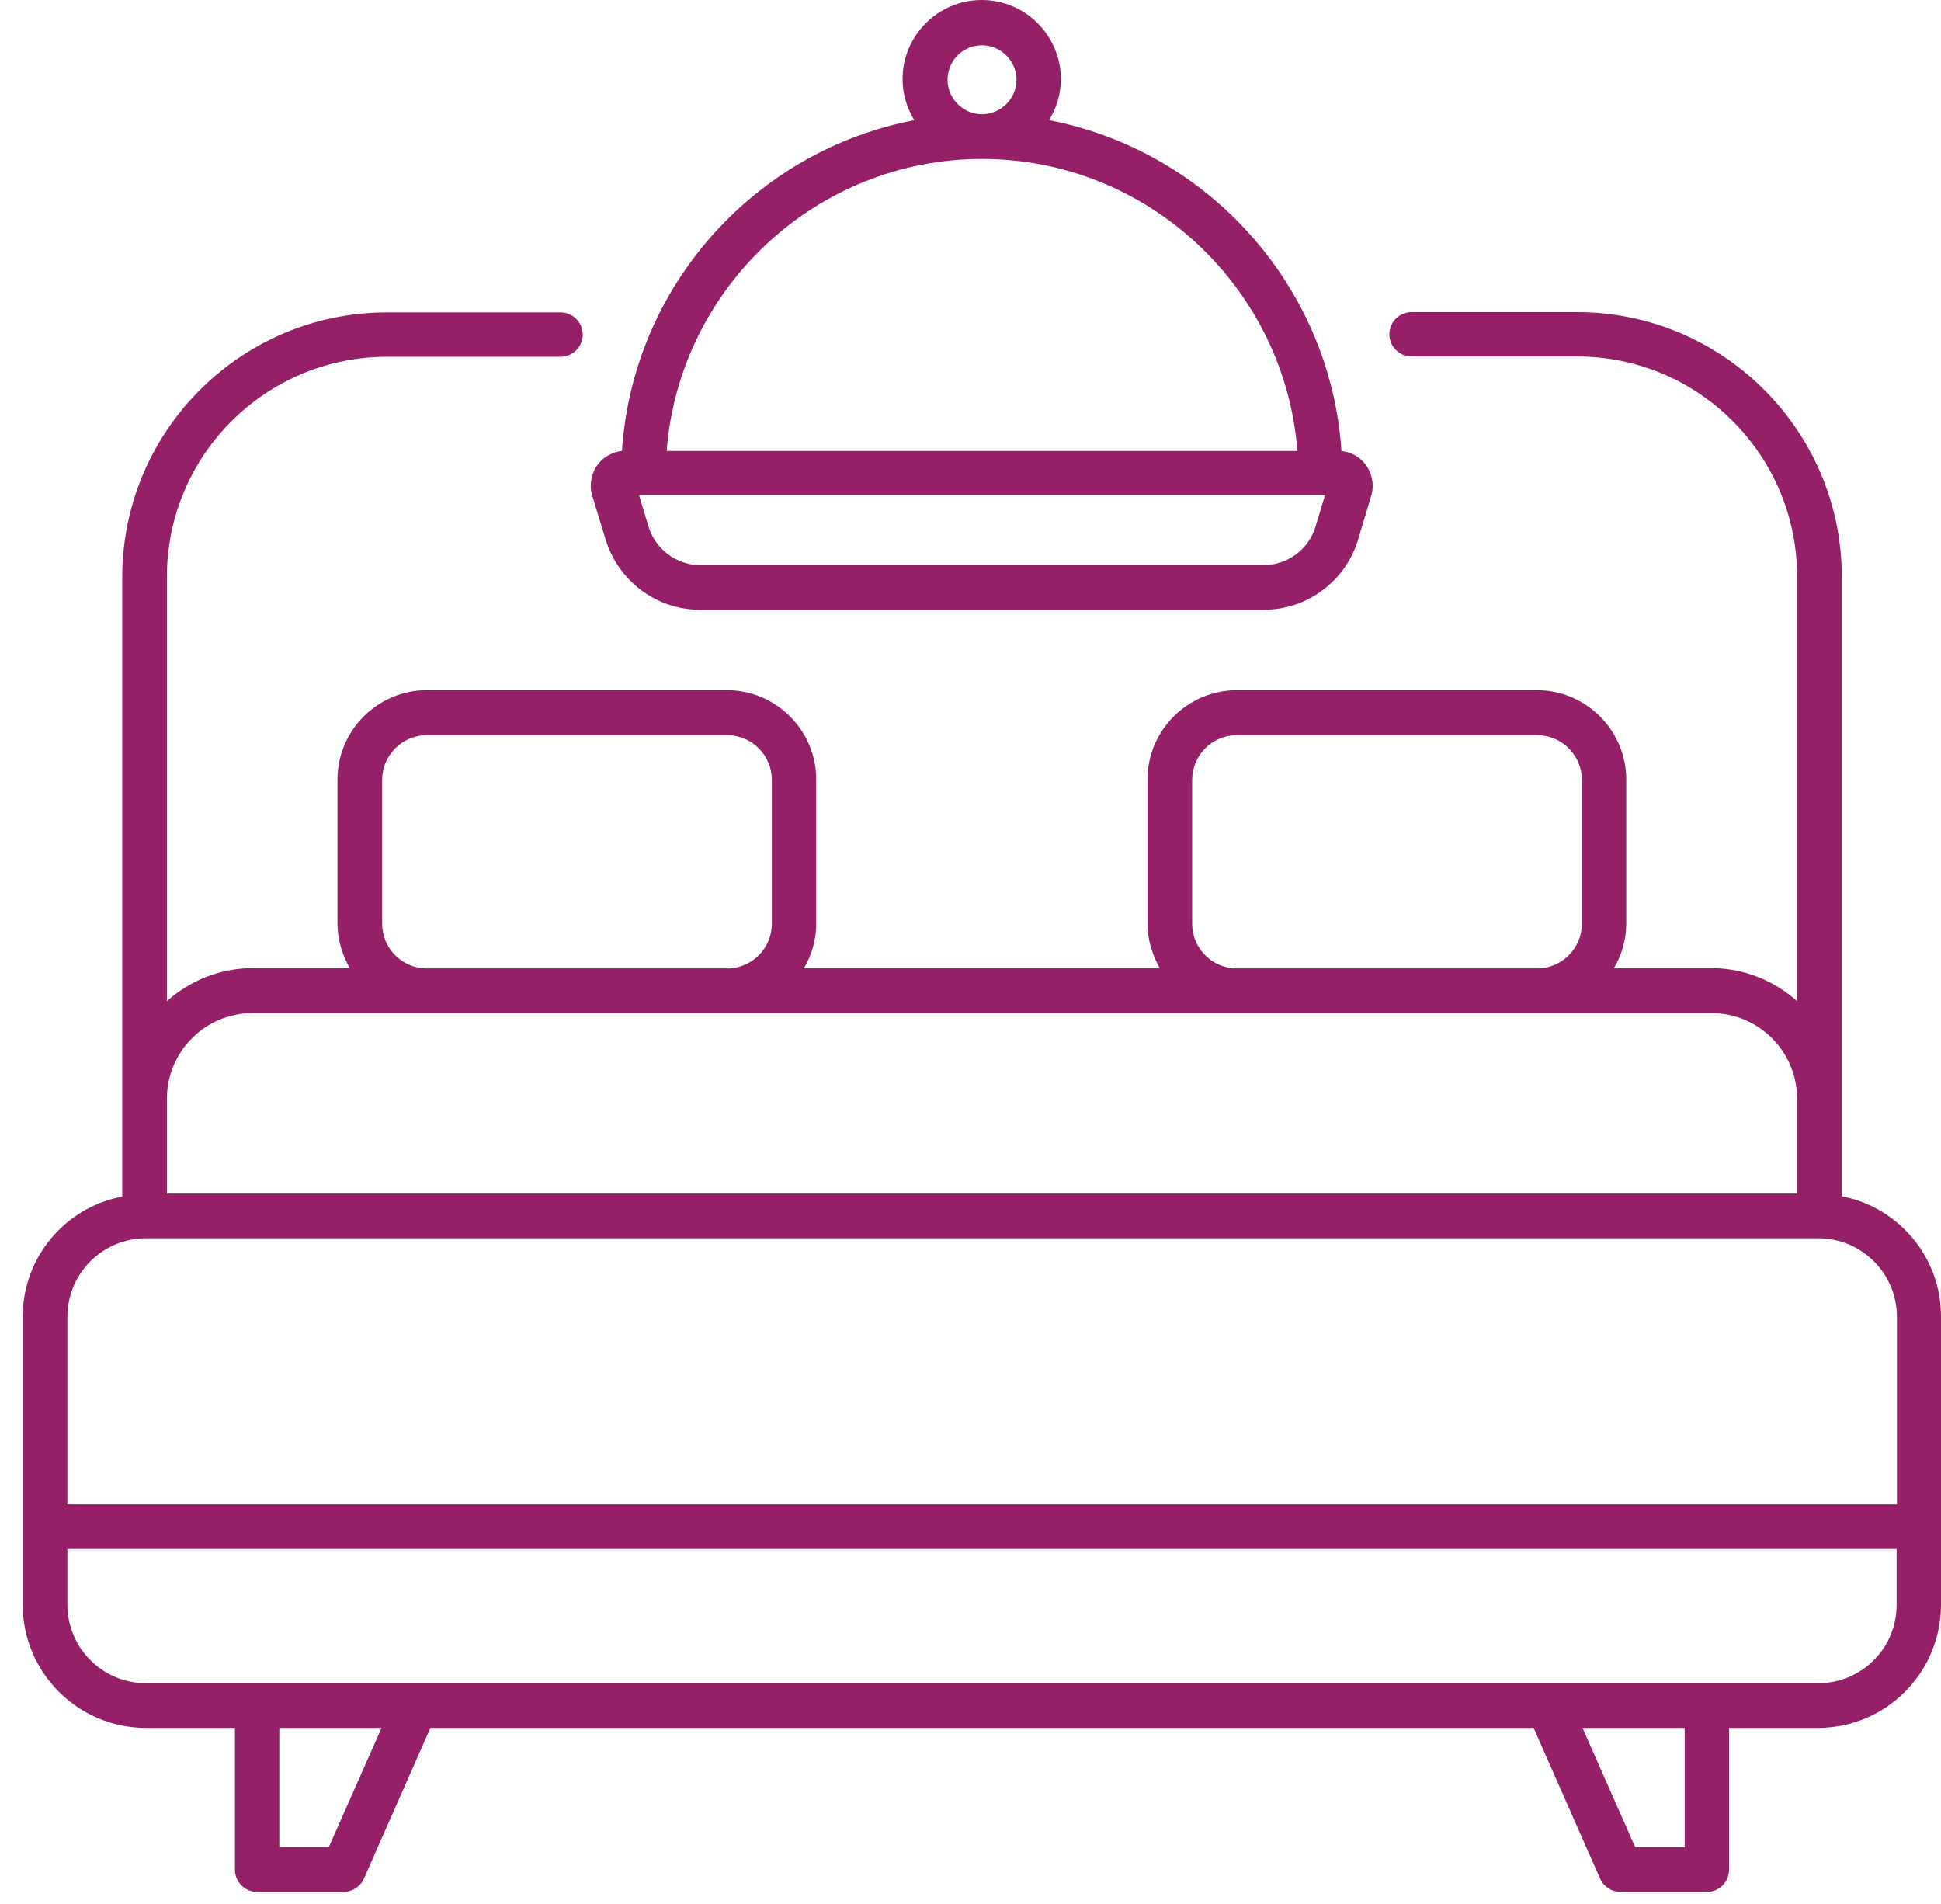
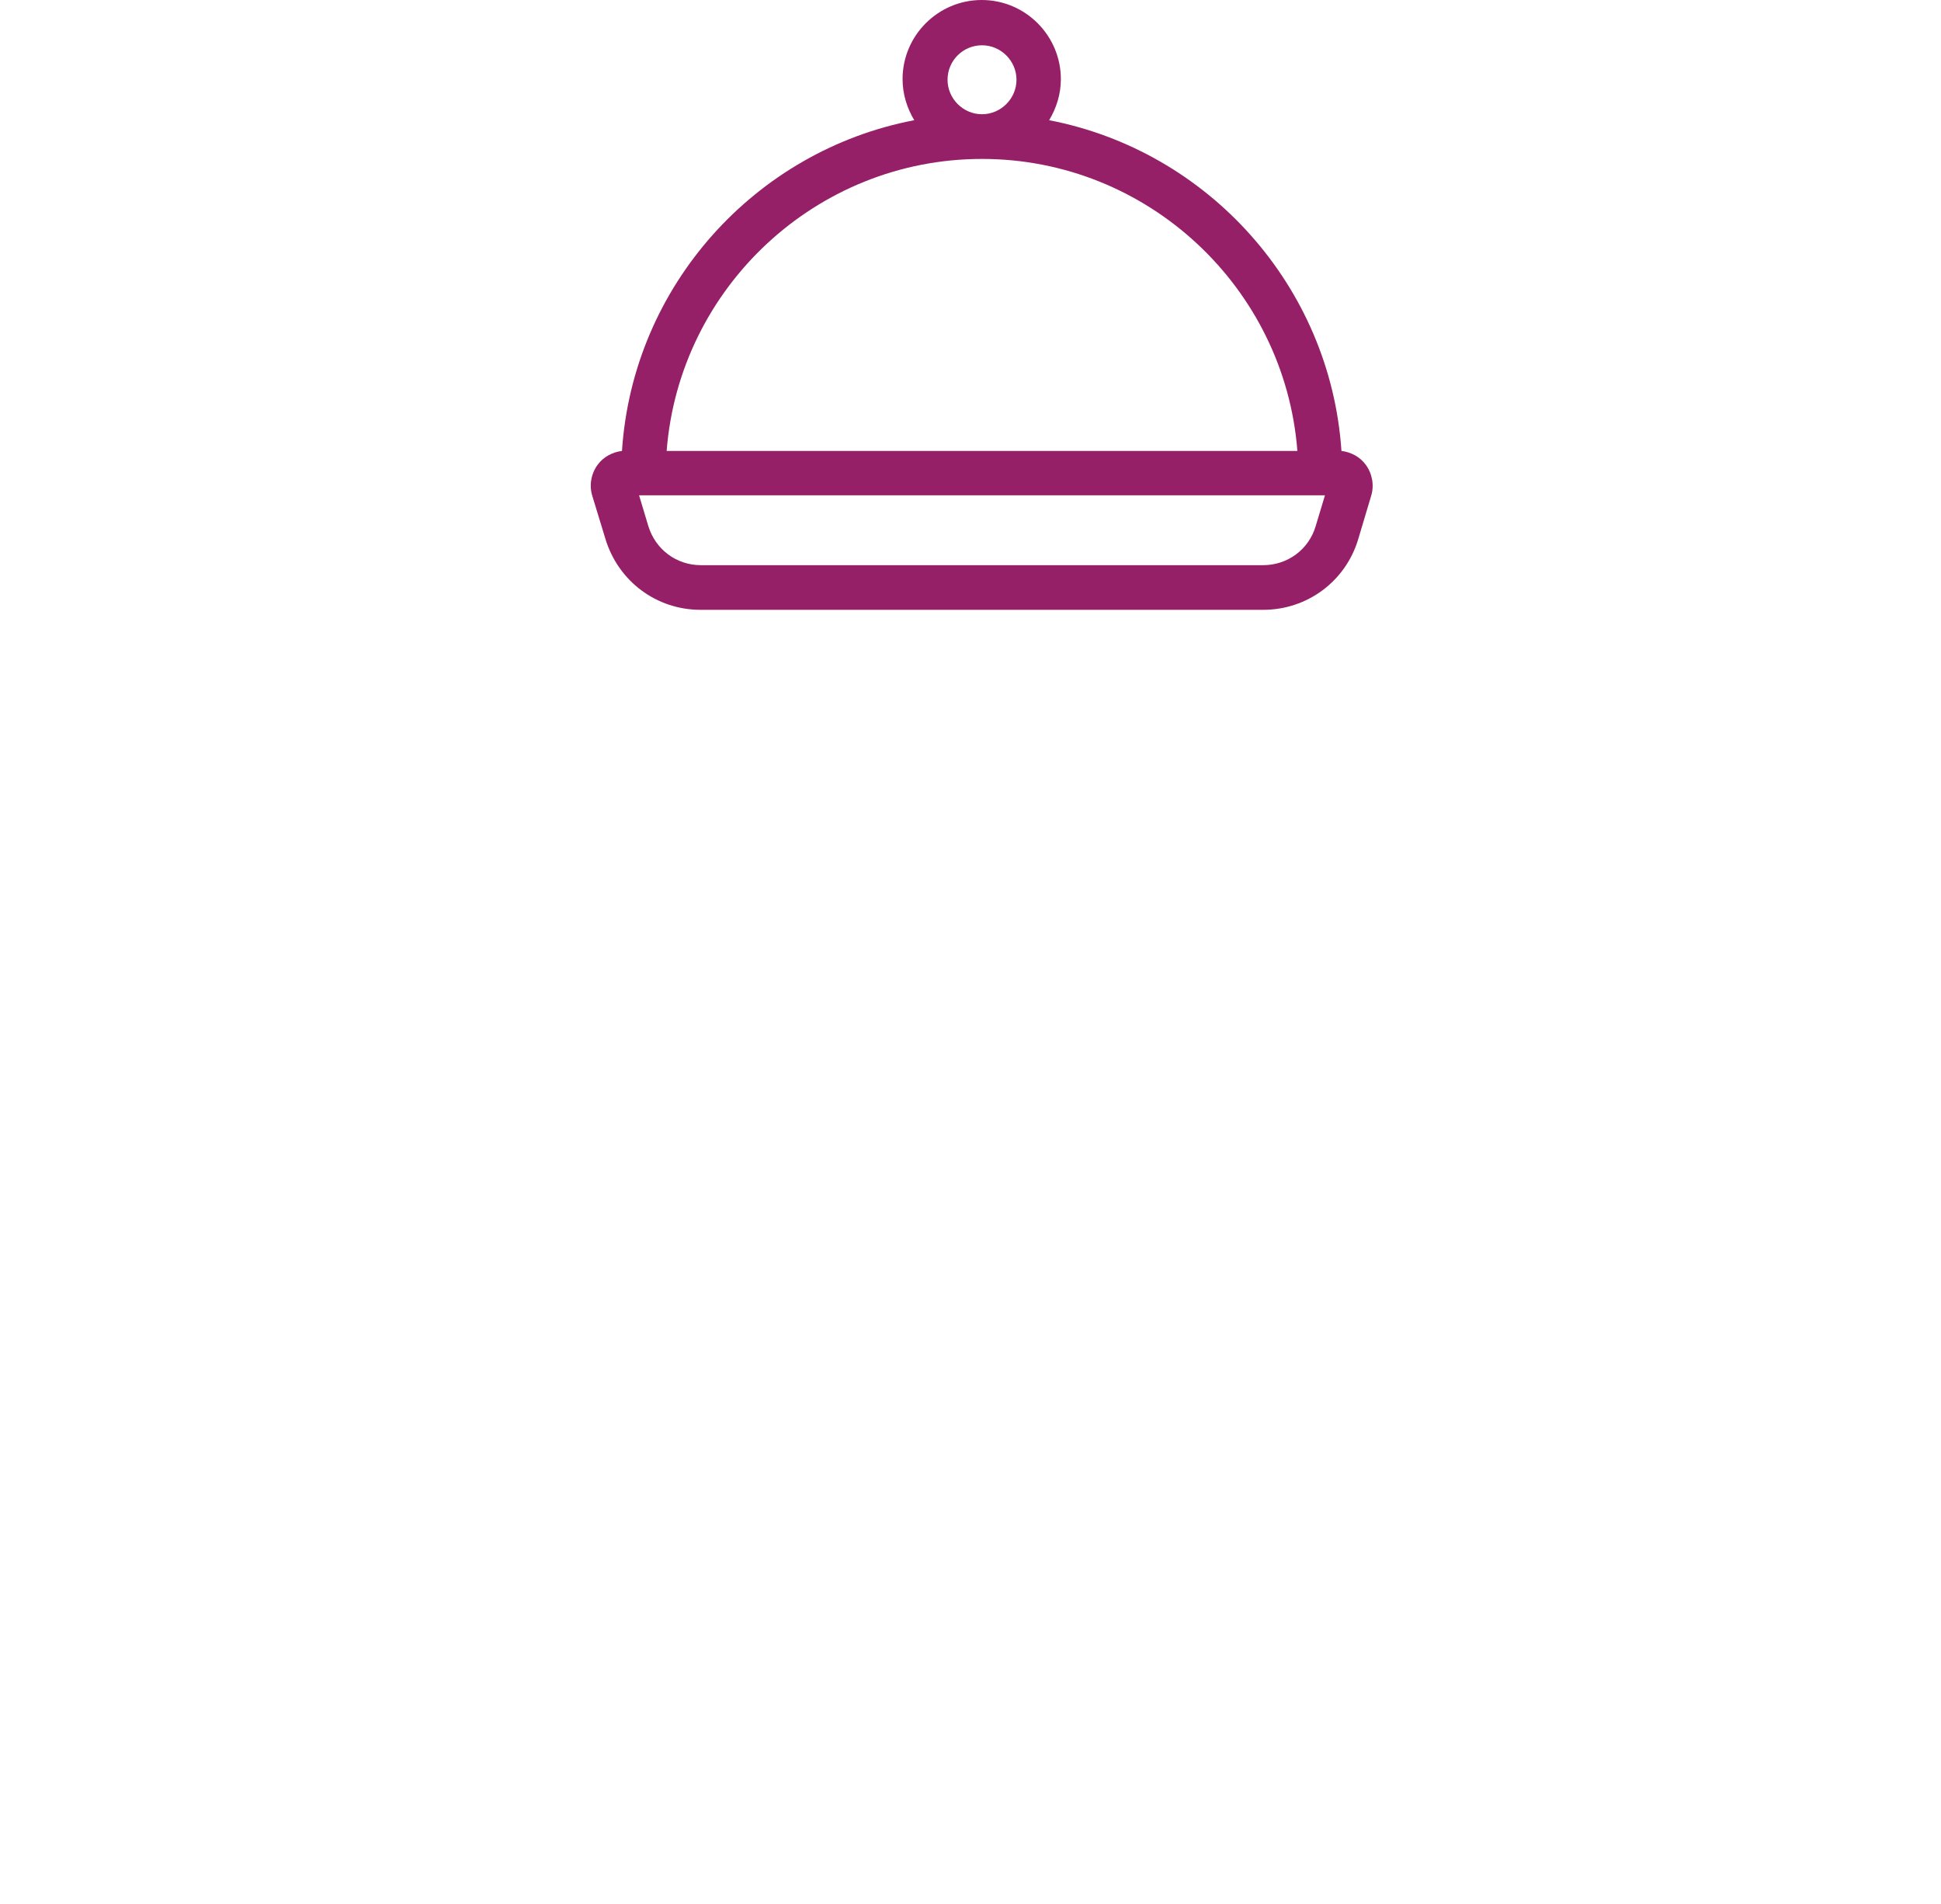
<svg xmlns="http://www.w3.org/2000/svg" width="52" height="51" viewBox="0 0 52 51" fill="none">
  <g id="Group 27374">
-     <path id="Vector" d="M49.342 32.044V15.452C49.342 11.541 46.161 8.361 42.25 8.361H37.817C37.488 8.361 37.222 8.626 37.222 8.955C37.222 9.284 37.488 9.549 37.817 9.549H42.25C45.503 9.549 48.145 12.191 48.145 15.444V26.816C47.527 26.27 46.731 25.933 45.848 25.933H43.238C43.447 25.579 43.567 25.178 43.567 24.736V20.881C43.567 19.564 42.491 18.488 41.174 18.488H33.135C31.818 18.488 30.741 19.564 30.741 20.881V24.736C30.741 25.17 30.87 25.579 31.071 25.933H21.538C21.747 25.579 21.867 25.178 21.867 24.736V20.881C21.867 19.564 20.791 18.488 19.474 18.488H11.434C10.117 18.488 9.041 19.564 9.041 20.881V24.736C9.041 25.17 9.17 25.579 9.37 25.933H6.768C5.885 25.933 5.09 26.27 4.471 26.816V15.452C4.471 12.2 7.114 9.557 10.366 9.557H15.016C15.346 9.557 15.611 9.292 15.611 8.963C15.611 8.634 15.346 8.369 15.016 8.369H10.366C6.455 8.369 3.275 11.549 3.275 15.46V32.053C1.757 32.334 0.608 33.675 0.608 35.273V42.983C0.608 44.798 2.086 46.284 3.909 46.284H6.294V50.083C6.294 50.412 6.559 50.677 6.889 50.677H9.202C9.435 50.677 9.652 50.54 9.748 50.324L11.531 46.284H41.086L42.868 50.324C42.965 50.54 43.182 50.677 43.415 50.677H45.728C46.057 50.677 46.322 50.412 46.322 50.083V46.284H48.707C50.522 46.284 52 44.806 52 42.983V35.273C52.008 33.675 50.859 32.334 49.342 32.044ZM31.938 24.744V20.889C31.938 20.231 32.476 19.693 33.135 19.693H41.182C41.84 19.693 42.379 20.231 42.379 20.889V24.744C42.379 25.403 41.84 25.941 41.182 25.941H33.135C32.476 25.941 31.938 25.403 31.938 24.744ZM10.238 24.744V20.889C10.238 20.231 10.776 19.693 11.434 19.693H19.482C20.14 19.693 20.678 20.231 20.678 20.889V24.744C20.678 25.403 20.14 25.941 19.482 25.941H11.434C10.776 25.941 10.238 25.403 10.238 24.744ZM6.768 27.137H45.848C47.117 27.137 48.145 28.166 48.145 29.434V31.972H4.471V29.434C4.471 28.166 5.499 27.137 6.768 27.137ZM3.909 33.169H48.715C49.872 33.169 50.819 34.109 50.819 35.273V40.293H1.805V35.273C1.805 34.117 2.745 33.169 3.909 33.169ZM8.808 49.48H7.483V46.284H10.222L8.808 49.48ZM45.133 49.48H43.808L42.395 46.284H45.133V49.48ZM48.715 45.087H3.909C2.753 45.087 1.805 44.148 1.805 42.983V41.489H50.811V42.991C50.811 44.148 49.872 45.087 48.715 45.087Z" fill="#962067" />
-     <path id="Vector_2" d="M16.221 14.44C16.567 15.572 17.587 16.335 18.767 16.335H33.842C35.022 16.335 36.05 15.572 36.388 14.44L36.733 13.284C36.821 13.002 36.765 12.689 36.588 12.448C36.436 12.239 36.195 12.111 35.938 12.079C35.641 7.662 32.364 4.04 28.107 3.22C28.3 2.899 28.421 2.522 28.421 2.12C28.421 0.956 27.473 0 26.3 0C25.136 0 24.18 0.948 24.18 2.12C24.18 2.522 24.301 2.899 24.493 3.22C20.237 4.032 16.952 7.654 16.663 12.079C16.406 12.111 16.165 12.239 16.012 12.448C15.836 12.689 15.78 12.994 15.868 13.284L16.221 14.44ZM35.247 14.095C35.062 14.721 34.492 15.139 33.842 15.139H18.775C18.125 15.139 17.562 14.721 17.37 14.095L17.121 13.268H17.241H35.376H35.496L35.247 14.095ZM26.308 1.213C26.814 1.213 27.232 1.63 27.232 2.136C27.232 2.642 26.814 3.06 26.308 3.06C25.802 3.06 25.385 2.642 25.385 2.136C25.385 1.622 25.802 1.213 26.308 1.213ZM26.308 4.257C30.75 4.257 34.42 7.71 34.757 12.079H17.86C18.197 7.71 21.867 4.257 26.308 4.257Z" fill="#962067" />
+     <path id="Vector_2" d="M16.221 14.44C16.567 15.572 17.587 16.335 18.767 16.335H33.842C35.022 16.335 36.05 15.572 36.388 14.44L36.733 13.284C36.821 13.002 36.765 12.689 36.588 12.448C36.436 12.239 36.195 12.111 35.938 12.079C35.641 7.662 32.364 4.04 28.107 3.22C28.3 2.899 28.421 2.522 28.421 2.12C28.421 0.956 27.473 0 26.3 0C25.136 0 24.18 0.948 24.18 2.12C24.18 2.522 24.301 2.899 24.493 3.22C20.237 4.032 16.952 7.654 16.663 12.079C16.406 12.111 16.165 12.239 16.012 12.448C15.836 12.689 15.78 12.994 15.868 13.284L16.221 14.44ZM35.247 14.095C35.062 14.721 34.492 15.139 33.842 15.139H18.775C18.125 15.139 17.562 14.721 17.37 14.095L17.121 13.268H17.241H35.376H35.496L35.247 14.095ZM26.308 1.213C26.814 1.213 27.232 1.63 27.232 2.136C27.232 2.642 26.814 3.06 26.308 3.06C25.802 3.06 25.385 2.642 25.385 2.136C25.385 1.622 25.802 1.213 26.308 1.213M26.308 4.257C30.75 4.257 34.42 7.71 34.757 12.079H17.86C18.197 7.71 21.867 4.257 26.308 4.257Z" fill="#962067" />
  </g>
</svg>